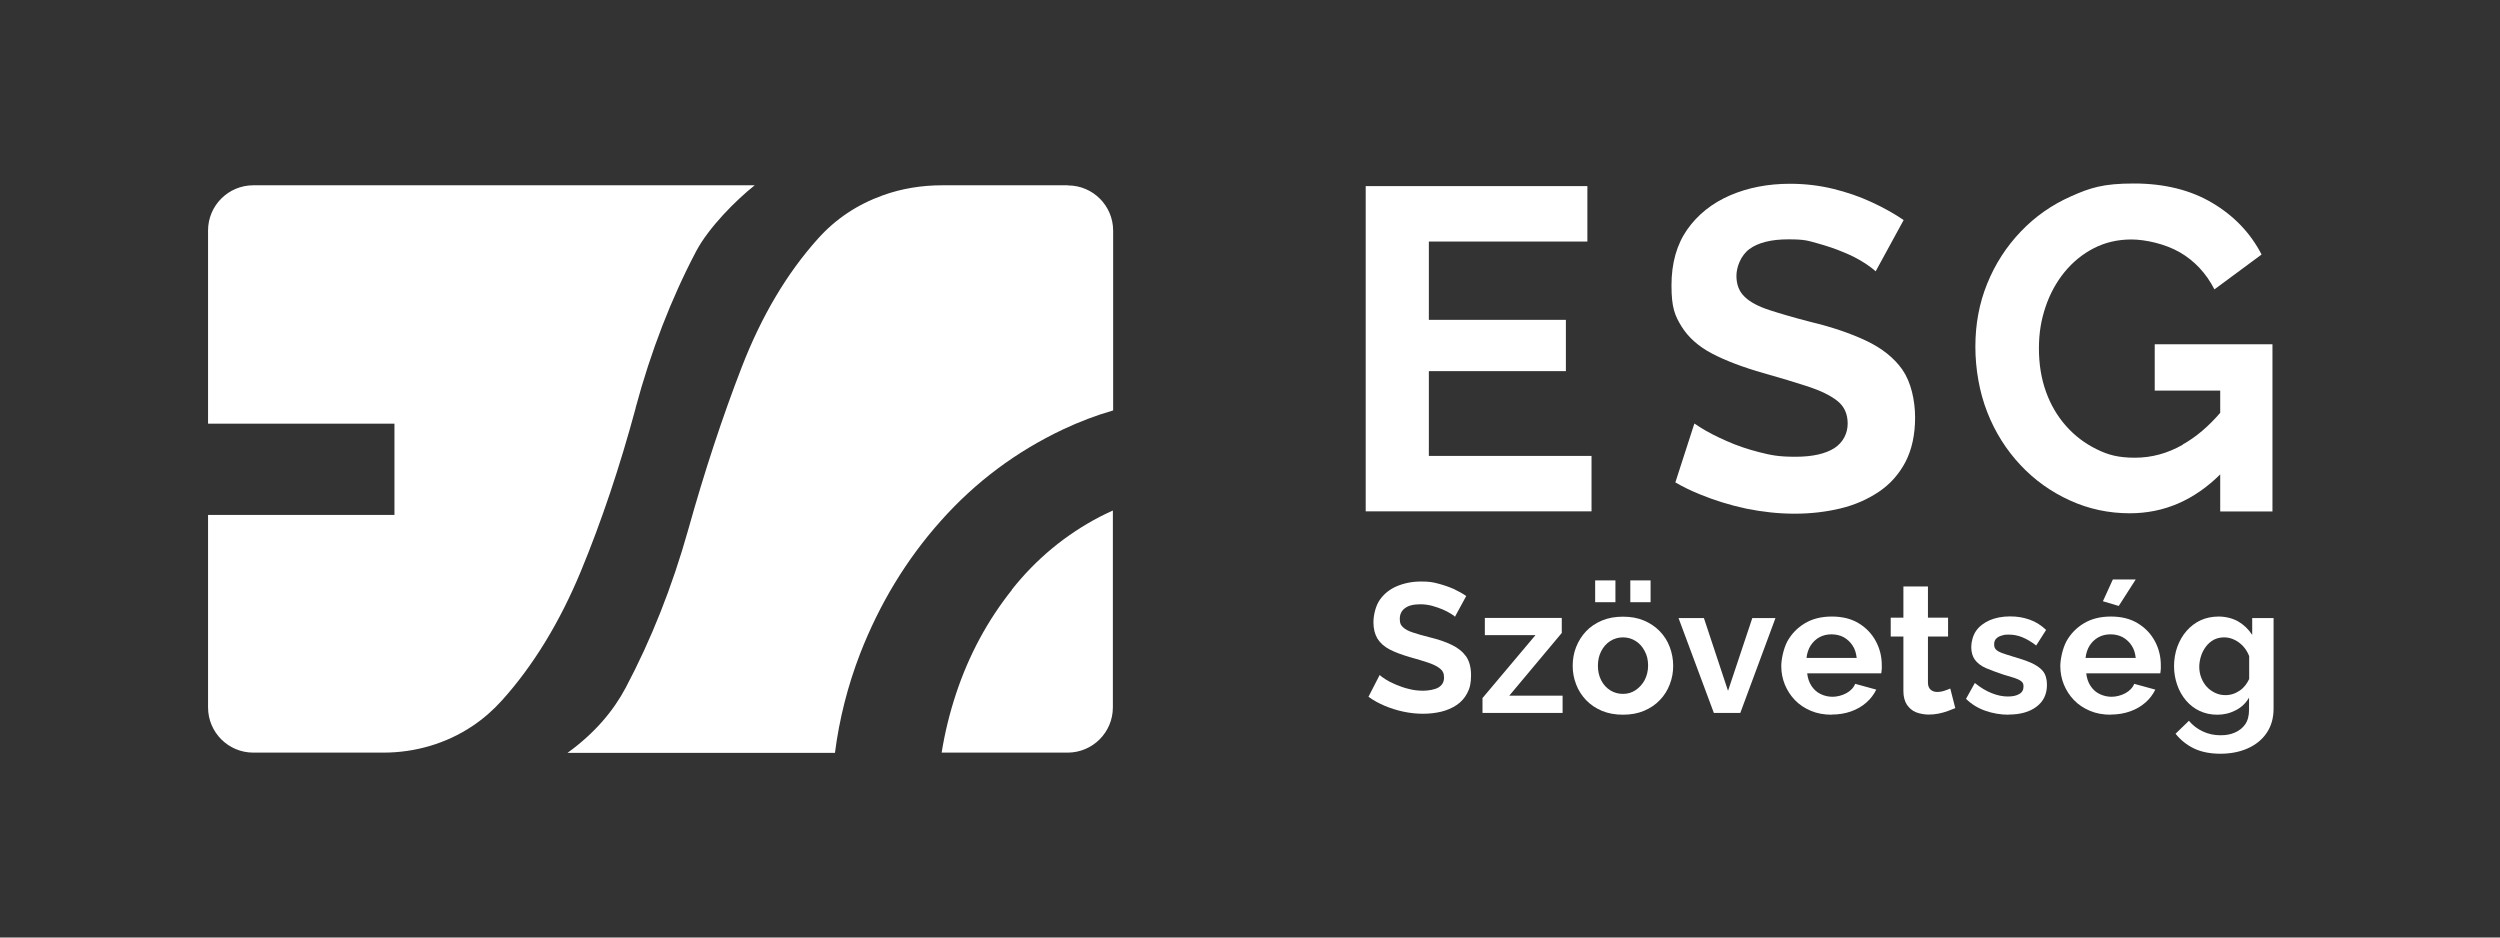
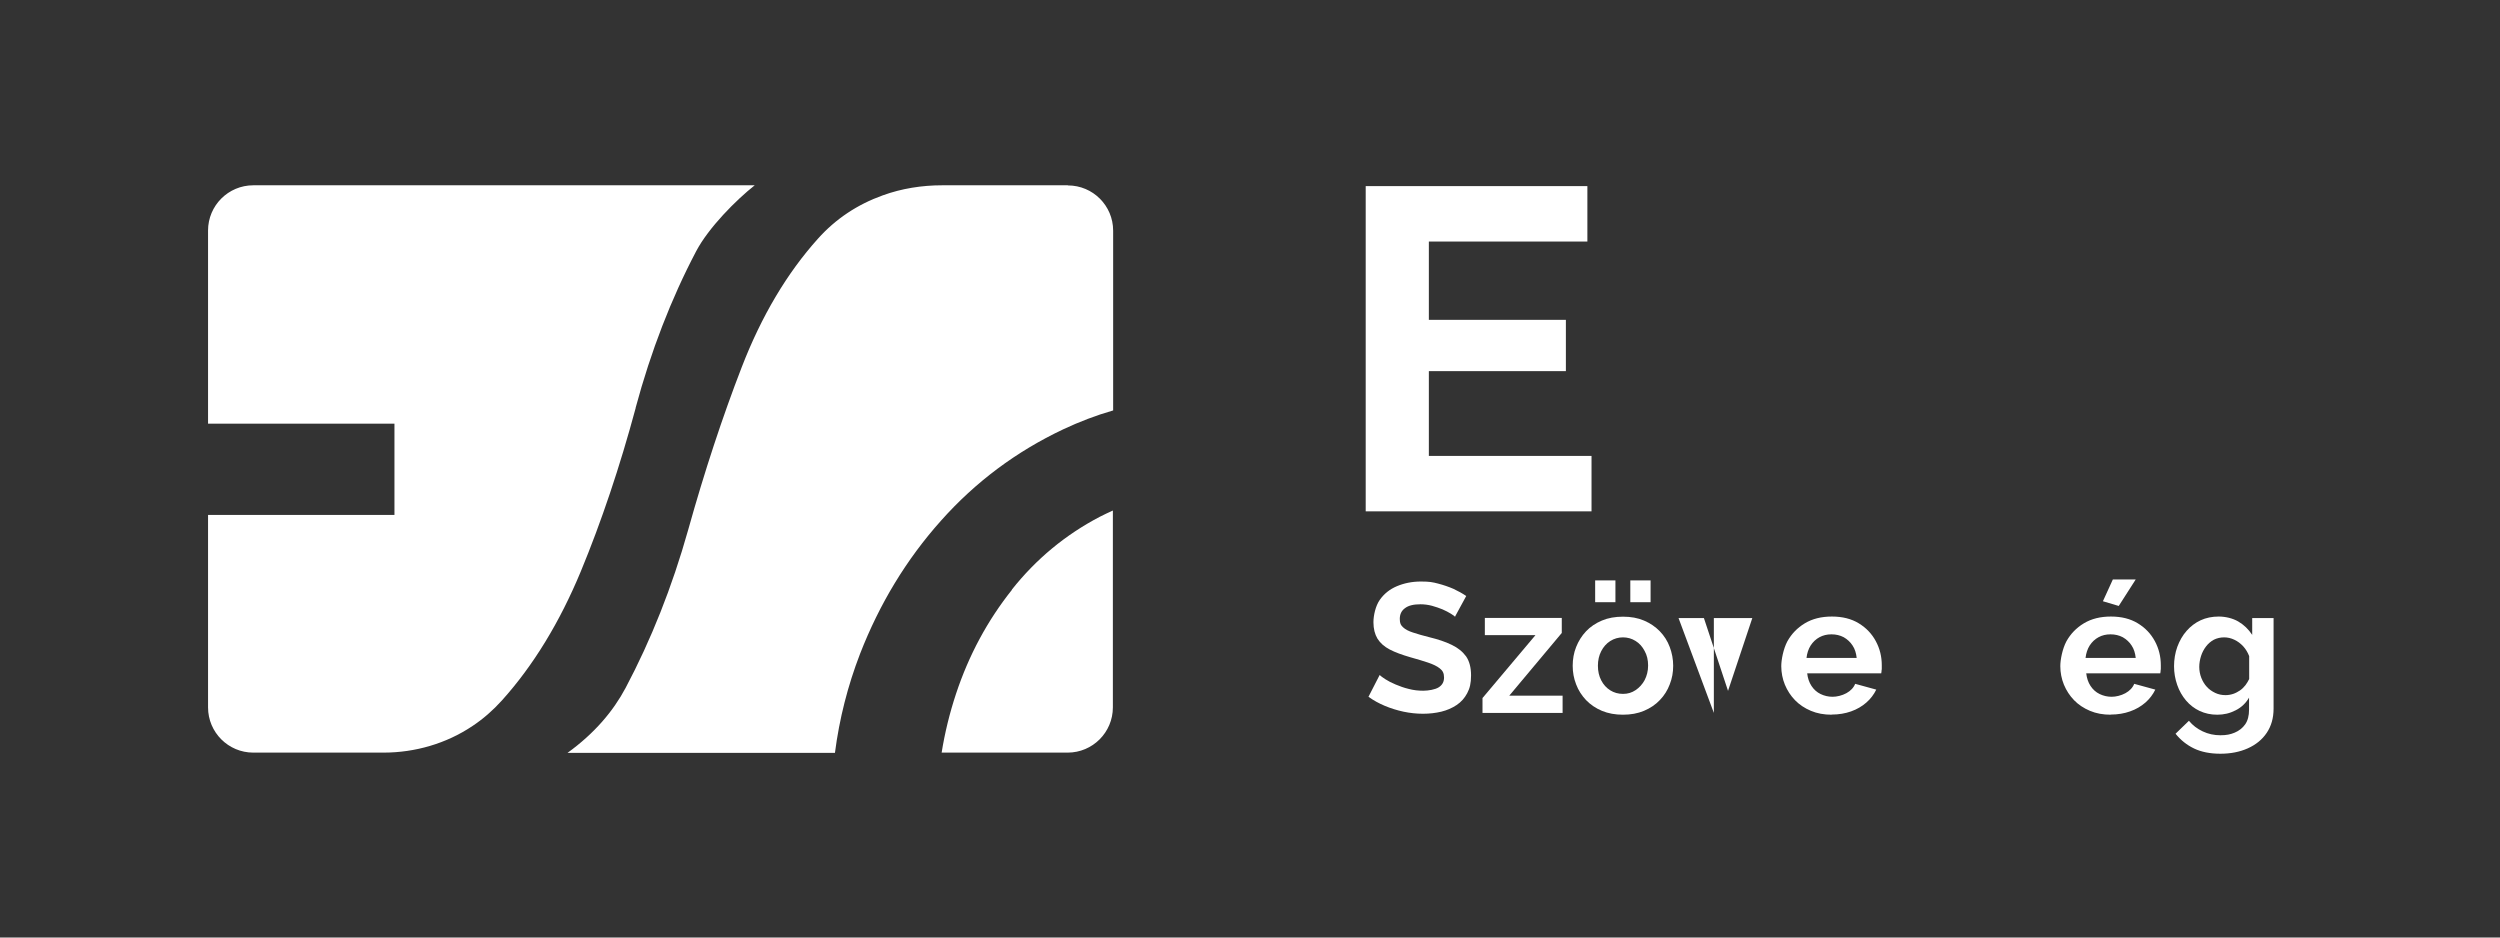
<svg xmlns="http://www.w3.org/2000/svg" width="128" height="48" viewBox="0 0 128 48" fill="none">
  <rect x="0" y="0" width="128" height="48" fill="#333333" stroke="none" />
  <path d="M32.542 20.887C33.325 17.979 34.37 15.282 35.641 12.868C36.283 11.647 37.702 10.228 38.641 9.487H12.968C11.69 9.487 10.652 10.525 10.652 11.802V21.692H20.196V26.365H10.652V36.219C10.652 37.496 11.69 38.534 12.968 38.534H19.631C21.248 38.534 22.843 38.075 24.191 37.172C24.742 36.805 25.243 36.367 25.695 35.866C27.304 34.08 28.659 31.857 29.739 29.252C30.791 26.711 31.737 23.894 32.549 20.88L32.542 20.887ZM54.671 9.487H48.233C47.203 9.487 46.172 9.649 45.198 10.002C43.899 10.468 42.784 11.209 41.881 12.219C40.299 13.976 38.986 16.186 37.977 18.798C36.996 21.332 36.071 24.134 35.231 27.141C34.412 30.056 33.332 32.767 32.033 35.217C31.391 36.423 30.431 37.553 29.055 38.548H42.749C42.975 36.798 43.405 35.111 44.033 33.48C45.029 30.918 46.405 28.645 48.177 26.661C49.942 24.678 52.031 23.118 54.438 21.981C55.264 21.593 56.111 21.268 56.993 21.014V11.809C56.993 10.532 55.956 9.494 54.678 9.494L54.671 9.487ZM51.812 30.198C50.563 31.765 49.603 33.544 48.947 35.527C48.622 36.508 48.375 37.518 48.212 38.534H54.664C55.942 38.534 56.979 37.496 56.979 36.219V26.139C56.754 26.238 56.528 26.351 56.302 26.463C54.551 27.381 53.055 28.616 51.805 30.191L51.812 30.198Z" fill="white" />
  <path d="M73.157 23.343V19.002H80.173V16.376H73.157V12.367H81.274V9.529H69.924V26.181H81.486V23.343H73.157Z" fill="white" />
-   <path d="M97.411 18.939C96.98 18.325 96.359 17.831 95.554 17.449C94.749 17.068 93.796 16.744 92.702 16.482C91.855 16.264 91.156 16.059 90.592 15.875C90.027 15.692 89.604 15.466 89.328 15.198C89.046 14.929 88.905 14.576 88.905 14.125C88.905 13.673 89.131 13.073 89.575 12.748C90.02 12.424 90.684 12.254 91.559 12.254C92.434 12.254 92.554 12.325 93.034 12.452C93.514 12.586 93.966 12.734 94.382 12.911C94.799 13.08 95.152 13.264 95.434 13.447C95.724 13.631 95.921 13.786 96.034 13.892L97.467 11.266C96.98 10.934 96.436 10.631 95.822 10.348C95.215 10.066 94.559 9.84 93.867 9.671C93.175 9.501 92.434 9.409 91.651 9.409C90.521 9.409 89.498 9.607 88.58 10.002C87.655 10.405 86.928 10.983 86.385 11.753C85.848 12.522 85.58 13.475 85.58 14.612C85.58 15.748 85.749 16.151 86.095 16.715C86.441 17.273 86.964 17.739 87.662 18.106C88.368 18.473 89.244 18.805 90.288 19.101C91.164 19.348 91.926 19.581 92.561 19.786C93.204 19.998 93.705 20.238 94.065 20.52C94.425 20.802 94.601 21.191 94.601 21.685C94.601 22.179 94.375 22.645 93.924 22.941C93.472 23.231 92.808 23.386 91.933 23.386C91.058 23.386 90.691 23.308 90.076 23.153C89.469 22.998 88.905 22.807 88.389 22.574C87.874 22.348 87.436 22.122 87.076 21.896C86.957 21.819 86.851 21.748 86.752 21.685L85.778 24.699C86.166 24.925 86.575 25.122 87.006 25.299C87.775 25.616 88.573 25.863 89.399 26.04C90.225 26.209 91.058 26.301 91.884 26.301C92.71 26.301 93.493 26.209 94.227 26.033C94.961 25.857 95.618 25.567 96.197 25.179C96.775 24.791 97.227 24.282 97.559 23.654C97.884 23.026 98.053 22.264 98.053 21.381C98.053 20.499 97.841 19.56 97.411 18.946V18.939Z" fill="white" />
-   <path d="M110.322 17.626V19.998H113.675V26.188H116.35V17.626H110.322ZM111.741 22.779C110.965 23.216 110.16 23.435 109.313 23.435C108.466 23.435 107.936 23.294 107.343 22.998C106.75 22.708 106.228 22.313 105.783 21.812C105.339 21.311 104.993 20.725 104.753 20.054C104.513 19.384 104.393 18.649 104.393 17.845C104.393 17.04 104.506 16.384 104.732 15.713C104.957 15.042 105.282 14.449 105.706 13.927C106.129 13.412 106.63 13.002 107.209 12.706C107.788 12.409 108.43 12.261 109.129 12.261C109.828 12.261 110.845 12.48 111.607 12.918C112.362 13.355 112.955 13.991 113.379 14.816L115.793 13.031C115.228 11.936 114.388 11.054 113.273 10.391C112.157 9.727 110.816 9.395 109.249 9.395C107.682 9.395 107.019 9.614 106.037 10.052C105.049 10.489 104.195 11.089 103.461 11.859C102.727 12.628 102.155 13.511 101.746 14.52C101.336 15.529 101.139 16.602 101.139 17.746C101.139 18.889 101.343 20.068 101.746 21.099C102.148 22.129 102.72 23.033 103.447 23.809C104.174 24.586 105.021 25.186 105.981 25.623C106.941 26.061 107.965 26.28 109.045 26.28C110.802 26.28 112.348 25.609 113.689 24.275C113.767 24.198 113.845 24.113 113.922 24.028V20.838C113.845 20.936 113.767 21.028 113.689 21.12C113.082 21.826 112.44 22.376 111.755 22.758L111.741 22.779Z" fill="white" />
  <path d="M74.52 31.595C74.478 31.553 74.4 31.489 74.281 31.419C74.16 31.348 74.026 31.271 73.857 31.2C73.695 31.13 73.511 31.073 73.32 31.017C73.13 30.967 72.932 30.939 72.728 30.939C72.375 30.939 72.114 31.002 71.937 31.137C71.76 31.264 71.669 31.447 71.669 31.687C71.669 31.927 71.725 32.012 71.838 32.118C71.951 32.224 72.121 32.315 72.346 32.386C72.572 32.464 72.855 32.541 73.186 32.626C73.624 32.732 74.005 32.859 74.323 33.014C74.648 33.169 74.888 33.367 75.064 33.607C75.234 33.854 75.318 34.179 75.318 34.581C75.318 34.984 75.255 35.238 75.121 35.492C74.986 35.746 74.81 35.944 74.577 36.099C74.344 36.254 74.083 36.367 73.793 36.438C73.497 36.508 73.186 36.544 72.855 36.544C72.523 36.544 72.191 36.508 71.859 36.438C71.528 36.367 71.21 36.268 70.906 36.141C70.603 36.014 70.32 35.859 70.066 35.675L70.638 34.56C70.695 34.617 70.793 34.687 70.935 34.779C71.076 34.871 71.252 34.962 71.457 35.047C71.662 35.132 71.888 35.217 72.128 35.273C72.368 35.337 72.615 35.365 72.869 35.365C73.123 35.365 73.483 35.308 73.666 35.188C73.85 35.068 73.935 34.906 73.935 34.687C73.935 34.468 73.864 34.334 73.716 34.221C73.575 34.108 73.37 34.01 73.116 33.925C72.862 33.84 72.558 33.748 72.205 33.65C71.789 33.529 71.436 33.402 71.153 33.254C70.871 33.106 70.666 32.922 70.525 32.697C70.391 32.471 70.32 32.195 70.32 31.857C70.32 31.518 70.426 31.024 70.645 30.713C70.864 30.402 71.153 30.169 71.52 30.014C71.888 29.859 72.297 29.774 72.749 29.774C73.201 29.774 73.356 29.809 73.631 29.88C73.906 29.951 74.168 30.042 74.415 30.148C74.655 30.261 74.874 30.381 75.071 30.515L74.499 31.567L74.52 31.595Z" fill="white" />
  <path d="M75.911 35.732L78.615 32.52H76.024V31.638H79.963V32.407L77.274 35.619H80.005V36.501H75.904V35.732H75.911Z" fill="white" />
  <path d="M83.098 36.593C82.696 36.593 82.343 36.529 82.018 36.395C81.7 36.261 81.432 36.078 81.206 35.845C80.987 35.612 80.811 35.343 80.698 35.04C80.578 34.736 80.522 34.419 80.522 34.087C80.522 33.755 80.578 33.423 80.698 33.127C80.818 32.823 80.987 32.555 81.206 32.322C81.425 32.089 81.7 31.906 82.018 31.772C82.336 31.637 82.696 31.574 83.098 31.574C83.5 31.574 83.853 31.637 84.171 31.772C84.489 31.906 84.757 32.089 84.983 32.322C85.209 32.555 85.378 32.823 85.491 33.127C85.604 33.431 85.667 33.748 85.667 34.087C85.667 34.426 85.611 34.736 85.491 35.04C85.378 35.343 85.209 35.612 84.983 35.845C84.764 36.078 84.489 36.261 84.171 36.395C83.853 36.529 83.493 36.593 83.091 36.593H83.098ZM81.672 30.833V29.718H82.71V30.833H81.672ZM81.813 34.087C81.813 34.369 81.87 34.616 81.983 34.835C82.096 35.054 82.251 35.223 82.442 35.343C82.632 35.463 82.851 35.527 83.098 35.527C83.345 35.527 83.55 35.463 83.74 35.336C83.931 35.209 84.086 35.04 84.206 34.821C84.319 34.602 84.383 34.355 84.383 34.073C84.383 33.791 84.326 33.55 84.206 33.332C84.093 33.113 83.938 32.936 83.74 32.816C83.55 32.696 83.331 32.633 83.098 32.633C82.865 32.633 82.639 32.696 82.442 32.823C82.244 32.95 82.096 33.12 81.983 33.339C81.87 33.557 81.813 33.805 81.813 34.087ZM83.472 30.833V29.718H84.51V30.833H83.472Z" fill="white" />
-   <path d="M87.749 36.501L85.941 31.645H87.24L88.475 35.372L89.718 31.645H90.904L89.104 36.501H87.734H87.749Z" fill="white" />
+   <path d="M87.749 36.501L85.941 31.645H87.24L88.475 35.372L89.718 31.645H90.904H87.734H87.749Z" fill="white" />
  <path d="M93.785 36.593C93.389 36.593 93.037 36.529 92.719 36.395C92.401 36.261 92.126 36.078 91.907 35.852C91.681 35.619 91.512 35.358 91.385 35.054C91.265 34.758 91.201 34.44 91.201 34.108C91.201 33.777 91.307 33.226 91.512 32.838C91.724 32.457 92.02 32.146 92.408 31.913C92.796 31.68 93.255 31.567 93.792 31.567C94.328 31.567 94.787 31.68 95.168 31.913C95.549 32.146 95.839 32.45 96.043 32.831C96.248 33.212 96.347 33.621 96.347 34.059C96.347 34.496 96.347 34.207 96.34 34.285C96.34 34.362 96.326 34.426 96.319 34.475H92.528C92.556 34.722 92.627 34.934 92.747 35.118C92.867 35.301 93.022 35.442 93.213 35.534C93.403 35.626 93.608 35.675 93.827 35.675C94.046 35.675 94.314 35.612 94.533 35.492C94.752 35.372 94.907 35.209 94.985 35.012L96.065 35.308C95.945 35.555 95.775 35.781 95.556 35.972C95.338 36.162 95.076 36.318 94.773 36.424C94.477 36.529 94.145 36.586 93.778 36.586L93.785 36.593ZM92.5 33.685H95.062C95.034 33.438 94.971 33.226 94.851 33.05C94.738 32.873 94.582 32.732 94.399 32.626C94.208 32.527 94.004 32.478 93.771 32.478C93.538 32.478 93.34 32.527 93.156 32.626C92.973 32.725 92.825 32.866 92.705 33.05C92.592 33.226 92.521 33.445 92.493 33.685H92.5Z" fill="white" />
-   <path d="M100.115 36.254C100.009 36.297 99.882 36.346 99.734 36.402C99.586 36.459 99.424 36.501 99.254 36.537C99.085 36.572 98.908 36.586 98.732 36.586C98.555 36.586 98.287 36.544 98.096 36.466C97.906 36.388 97.751 36.254 97.631 36.078C97.518 35.901 97.454 35.668 97.454 35.386V32.591H96.805V31.624H97.454V30.028H98.711V31.624H99.741V32.591H98.711V34.955C98.711 35.125 98.767 35.245 98.852 35.315C98.936 35.386 99.049 35.428 99.177 35.428C99.303 35.428 99.438 35.407 99.558 35.365C99.685 35.322 99.784 35.287 99.854 35.252L100.108 36.247L100.115 36.254Z" fill="white" />
-   <path d="M102.841 36.593C102.425 36.593 102.023 36.522 101.641 36.388C101.26 36.254 100.935 36.05 100.66 35.781L101.112 34.969C101.408 35.209 101.691 35.379 101.98 35.492C102.263 35.605 102.538 35.661 102.799 35.661C103.06 35.661 103.237 35.619 103.385 35.534C103.533 35.45 103.604 35.322 103.604 35.153C103.604 34.984 103.561 34.948 103.484 34.878C103.406 34.814 103.286 34.758 103.131 34.708C102.975 34.659 102.792 34.602 102.573 34.539C102.213 34.419 101.91 34.306 101.663 34.2C101.415 34.087 101.239 33.946 101.112 33.776C100.992 33.607 100.928 33.388 100.928 33.127C100.928 32.866 101.013 32.534 101.175 32.301C101.338 32.068 101.571 31.892 101.867 31.758C102.164 31.631 102.51 31.56 102.912 31.56C103.314 31.56 103.59 31.616 103.907 31.722C104.218 31.828 104.5 32.005 104.761 32.252L104.253 33.05C104.006 32.859 103.766 32.718 103.54 32.626C103.314 32.534 103.088 32.492 102.855 32.492C102.623 32.492 102.601 32.506 102.488 32.541C102.375 32.569 102.277 32.626 102.206 32.697C102.135 32.767 102.1 32.866 102.1 32.993C102.1 33.12 102.135 33.198 102.199 33.261C102.263 33.325 102.361 33.381 102.495 33.431C102.63 33.48 102.792 33.536 102.99 33.593C103.385 33.706 103.717 33.819 103.985 33.932C104.253 34.052 104.458 34.193 104.599 34.362C104.733 34.532 104.804 34.765 104.804 35.061C104.804 35.541 104.627 35.915 104.267 36.184C103.914 36.452 103.434 36.586 102.834 36.586L102.841 36.593Z" fill="white" />
  <path d="M108.072 36.593C107.677 36.593 107.324 36.529 107.006 36.395C106.688 36.261 106.413 36.078 106.194 35.852C105.968 35.619 105.799 35.358 105.672 35.054C105.552 34.758 105.488 34.44 105.488 34.108C105.488 33.776 105.594 33.226 105.799 32.838C106.011 32.456 106.307 32.146 106.695 31.913C107.084 31.68 107.542 31.567 108.079 31.567C108.615 31.567 109.074 31.68 109.455 31.913C109.837 32.146 110.126 32.449 110.331 32.831C110.535 33.212 110.634 33.621 110.634 34.059C110.634 34.496 110.634 34.207 110.627 34.285C110.627 34.362 110.613 34.426 110.606 34.475H106.815C106.844 34.722 106.914 34.934 107.034 35.118C107.154 35.301 107.309 35.442 107.5 35.534C107.691 35.626 107.895 35.675 108.114 35.675C108.333 35.675 108.601 35.612 108.82 35.492C109.039 35.372 109.194 35.209 109.272 35.012L110.352 35.308C110.232 35.555 110.062 35.781 109.844 35.972C109.625 36.162 109.364 36.318 109.06 36.423C108.764 36.529 108.432 36.586 108.065 36.586L108.072 36.593ZM106.787 33.685H109.349C109.321 33.438 109.258 33.226 109.138 33.049C109.025 32.873 108.869 32.732 108.686 32.626C108.495 32.527 108.291 32.478 108.058 32.478C107.825 32.478 107.627 32.527 107.444 32.626C107.26 32.725 107.112 32.866 106.992 33.049C106.879 33.226 106.808 33.445 106.78 33.685H106.787ZM108.474 31.023L107.669 30.784L108.178 29.668H109.349L108.481 31.023H108.474Z" fill="white" />
  <path d="M113.52 36.593C113.195 36.593 112.899 36.529 112.623 36.402C112.355 36.275 112.115 36.092 111.925 35.866C111.727 35.633 111.579 35.372 111.473 35.068C111.367 34.765 111.311 34.447 111.311 34.108C111.311 33.77 111.367 33.424 111.48 33.113C111.593 32.809 111.748 32.534 111.953 32.301C112.158 32.068 112.398 31.885 112.673 31.758C112.948 31.631 113.259 31.567 113.598 31.567C113.936 31.567 114.311 31.652 114.6 31.821C114.889 31.991 115.122 32.217 115.313 32.506V31.645H116.407V36.282C116.407 36.77 116.287 37.179 116.054 37.525C115.821 37.871 115.496 38.132 115.087 38.315C114.678 38.499 114.205 38.591 113.682 38.591C113.16 38.591 112.701 38.499 112.334 38.322C111.967 38.146 111.649 37.892 111.388 37.567L112.073 36.904C112.263 37.136 112.496 37.313 112.779 37.447C113.061 37.581 113.365 37.645 113.682 37.645C114 37.645 114.198 37.602 114.416 37.511C114.635 37.419 114.819 37.278 114.953 37.087C115.087 36.897 115.151 36.642 115.151 36.339V35.718C114.988 36 114.762 36.219 114.466 36.367C114.169 36.522 113.859 36.593 113.527 36.593H113.52ZM113.943 35.591C114.078 35.591 114.212 35.569 114.339 35.527C114.466 35.485 114.579 35.421 114.685 35.351C114.791 35.28 114.882 35.188 114.967 35.082C115.045 34.977 115.108 34.871 115.158 34.765V33.593C115.08 33.395 114.981 33.233 114.847 33.085C114.713 32.944 114.565 32.831 114.395 32.753C114.233 32.675 114.056 32.633 113.873 32.633C113.689 32.633 113.506 32.675 113.351 32.753C113.195 32.838 113.061 32.951 112.948 33.099C112.835 33.247 112.751 33.41 112.694 33.586C112.638 33.762 112.602 33.953 112.602 34.144C112.602 34.334 112.638 34.532 112.708 34.708C112.779 34.885 112.871 35.04 112.991 35.167C113.111 35.301 113.259 35.4 113.421 35.478C113.583 35.555 113.76 35.591 113.951 35.591H113.943Z" fill="white" />
</svg>